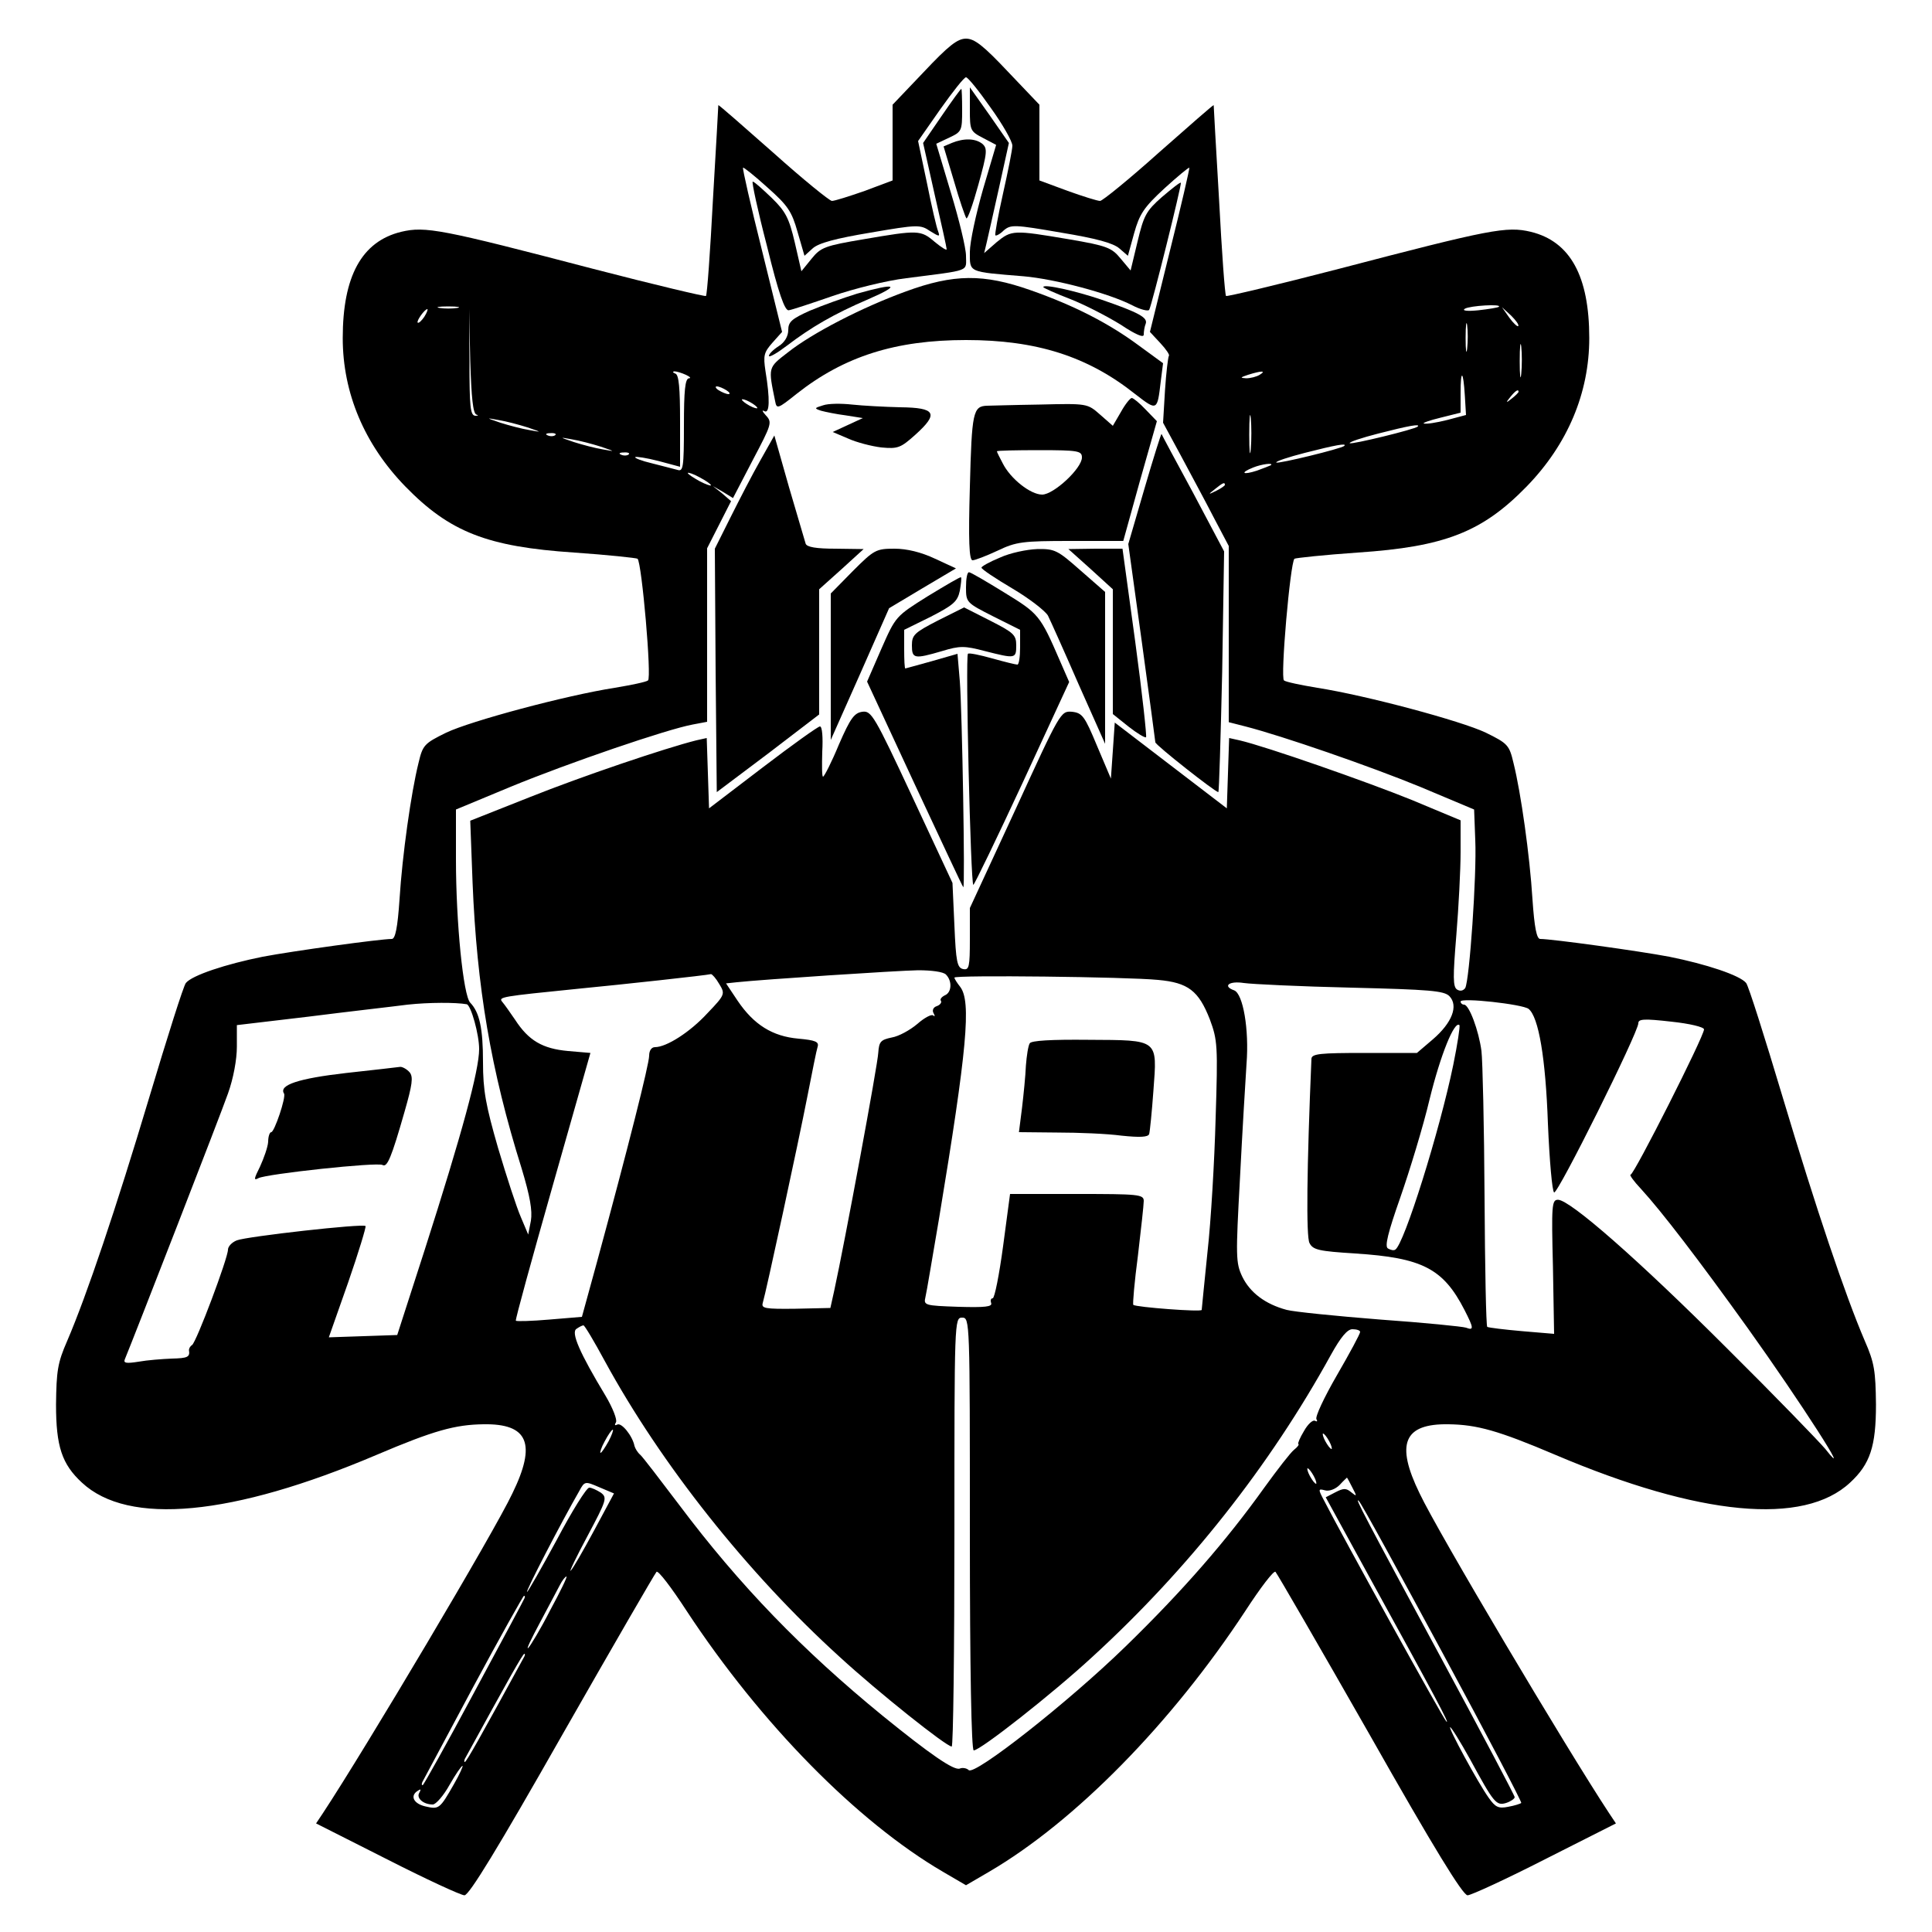
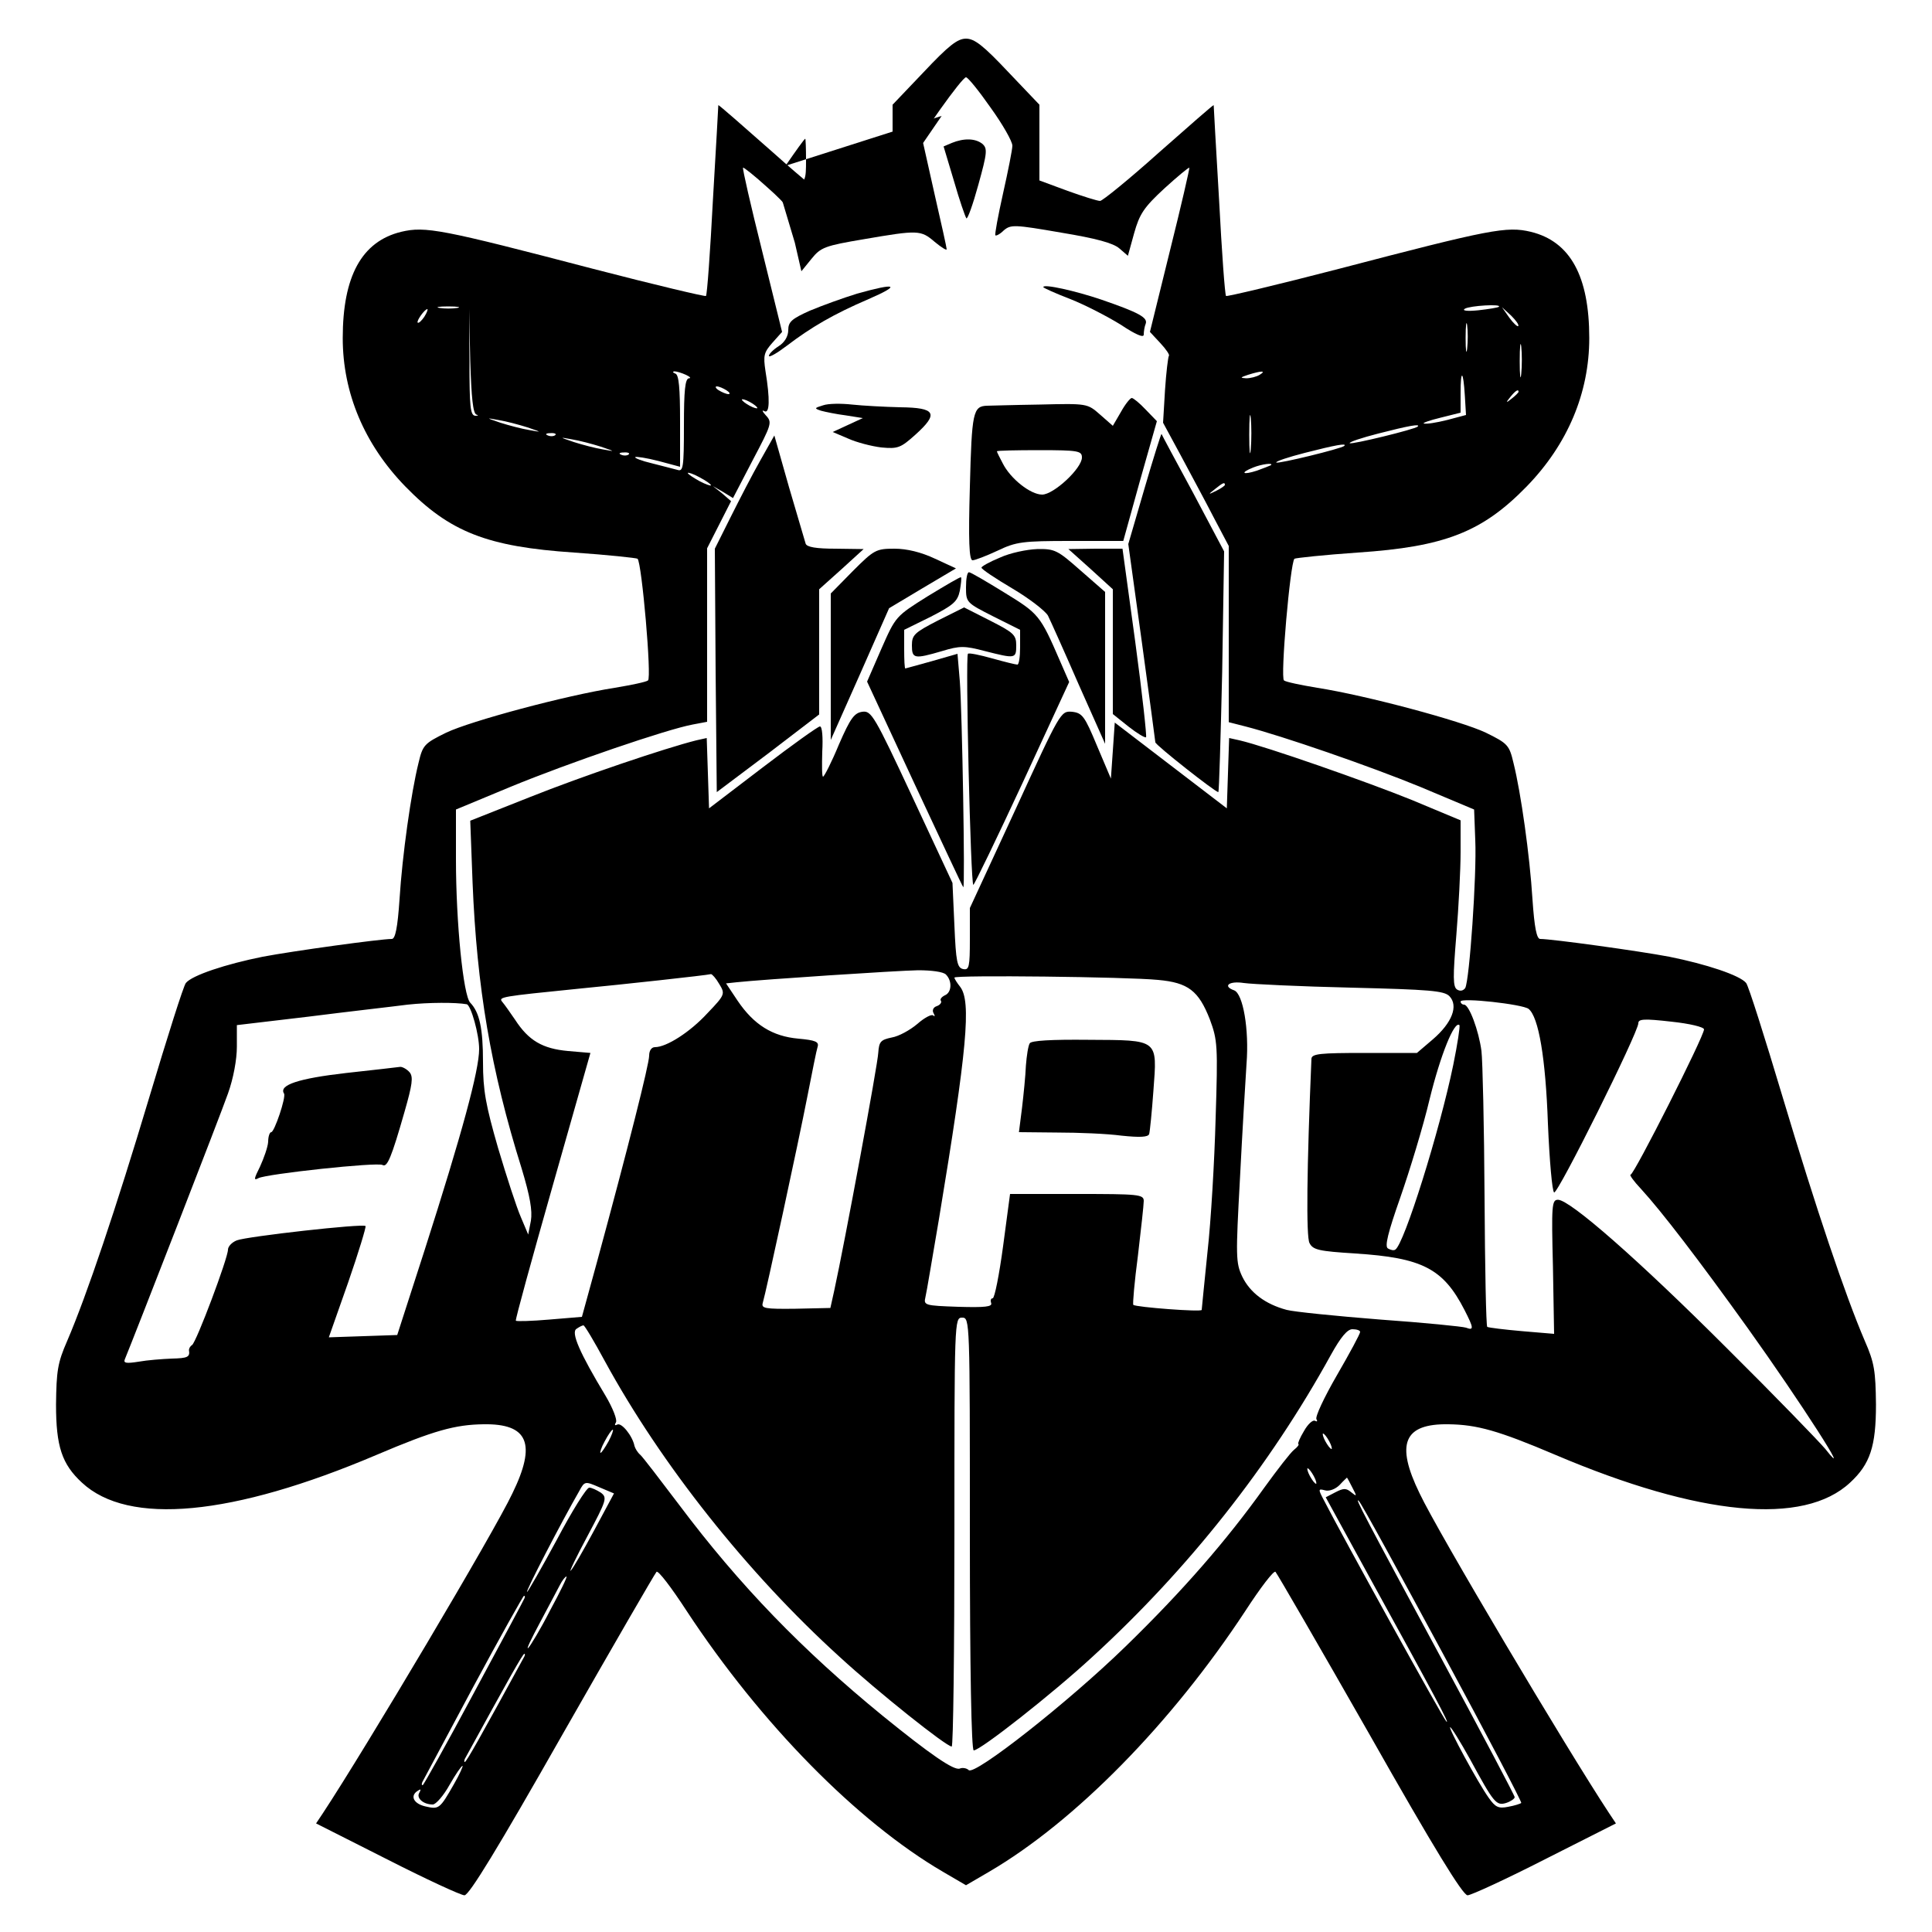
<svg xmlns="http://www.w3.org/2000/svg" version="1.0" width="500pt" height="500pt" viewBox="0 0 500 500" preserveAspectRatio="xMidYMid meet">
  <g transform="translate(0,500) scale(0.1,-0.1)" fill="#000000" stroke="none">
    <path d="M2391 4814 l-81 -85 0 -98 0 -98 -72 -27 c-40 -14 -78 -26 -85 -26 -6 0 -75 56 -152 125 -78 69 -141 124 -142 123 0 -2 -6 -112 -14 -246 -7 -134 -15 -245 -18 -248 -2 -2 -133 29 -291 70 -394 103 -435 111 -498 96 -102 -25 -151 -115 -151 -275 0 -142 56 -275 162 -384 115 -118 212 -156 437 -171 87 -6 161 -14 164 -16 11 -11 37 -309 27 -315 -5 -4 -44 -12 -86 -19 -128 -20 -373 -86 -436 -116 -57 -28 -61 -32 -72 -79 -19 -76 -42 -239 -49 -352 -5 -74 -11 -103 -20 -103 -30 0 -255 -31 -334 -46 -95 -19 -183 -48 -199 -68 -6 -7 -48 -140 -95 -297 -86 -287 -161 -510 -212 -629 -25 -57 -28 -78 -29 -165 0 -108 15 -154 67 -202 120 -112 389 -87 763 72 148 63 203 78 276 79 116 2 138 -50 75 -179 -46 -98 -380 -660 -490 -827 l-18 -27 184 -93 c100 -51 191 -93 200 -93 12 0 86 121 253 415 130 228 240 418 244 422 4 5 39 -41 78 -101 192 -292 441 -545 663 -675 l60 -35 60 35 c222 130 471 383 663 675 39 60 74 106 78 101 4 -4 114 -194 244 -422 167 -295 241 -415 253 -415 9 0 100 42 200 93 l184 93 -18 27 c-110 167 -444 729 -490 827 -63 129 -41 181 75 179 73 -1 128 -16 276 -79 374 -159 643 -184 763 -72 52 48 67 94 67 202 -1 87 -4 108 -29 165 -51 119 -126 342 -212 629 -47 157 -89 290 -95 297 -16 20 -104 49 -199 68 -79 15 -304 46 -334 46 -9 0 -15 29 -20 103 -7 113 -30 276 -49 352 -11 47 -15 51 -72 79 -63 30 -308 96 -436 116 -42 7 -81 15 -86 19 -10 6 16 304 27 315 3 2 77 10 164 16 225 15 322 53 437 171 106 109 162 242 162 384 0 160 -49 250 -151 275 -63 15 -104 7 -498 -96 -158 -41 -289 -72 -291 -70 -3 3 -11 114 -18 248 -8 134 -14 244 -14 246 -1 1 -64 -54 -142 -123 -77 -69 -146 -125 -152 -125 -7 0 -45 12 -84 26 l-73 27 0 98 0 98 -81 85 c-64 68 -87 86 -109 86 -22 0 -45 -18 -109 -86z m173 -93 c31 -43 56 -87 56 -98 0 -10 -11 -65 -24 -123 -13 -58 -22 -107 -20 -109 2 -2 12 3 22 13 18 15 27 15 148 -6 91 -15 135 -27 151 -41 l22 -19 16 58 c14 50 25 67 78 116 34 31 63 55 65 54 1 -2 -21 -98 -50 -214 l-52 -211 27 -29 c15 -16 25 -31 22 -33 -2 -3 -7 -43 -10 -89 l-5 -84 46 -85 c25 -47 64 -119 85 -160 l39 -74 0 -228 0 -228 43 -11 c94 -24 323 -103 454 -157 l138 -58 3 -80 c4 -88 -15 -362 -26 -382 -5 -7 -13 -9 -21 -4 -11 7 -11 32 -2 141 6 73 11 170 11 215 l0 82 -127 53 c-116 47 -376 138 -445 154 l-27 6 -3 -91 -3 -91 -145 111 -145 111 -5 -73 -5 -72 -36 85 c-32 77 -38 85 -65 88 -29 2 -30 0 -146 -253 l-118 -255 0 -81 c0 -71 -2 -80 -17 -77 -16 3 -19 19 -23 113 l-5 110 -104 223 c-98 210 -106 223 -129 220 -21 -3 -31 -16 -61 -85 -19 -46 -38 -83 -41 -83 -3 0 -3 29 -2 65 2 36 0 65 -6 65 -5 0 -72 -48 -148 -106 l-139 -106 -3 91 -3 91 -27 -6 c-80 -20 -296 -93 -431 -147 l-154 -61 6 -160 c11 -270 47 -485 127 -740 22 -73 28 -109 24 -135 l-7 -36 -19 45 c-11 25 -37 105 -59 179 -32 111 -39 149 -39 222 0 88 -9 129 -33 154 -18 18 -37 207 -37 371 l0 129 142 59 c148 61 405 149 471 161 l37 7 0 224 0 225 31 61 31 61 -23 20 -24 19 26 -15 26 -16 51 98 c49 93 51 98 34 116 -9 10 -11 15 -4 11 14 -8 15 31 3 104 -6 40 -4 48 18 73 l25 28 -52 211 c-29 116 -51 212 -49 214 1 2 30 -21 63 -51 53 -47 63 -62 78 -115 l18 -62 21 19 c15 14 60 26 150 41 122 21 129 21 154 4 24 -15 26 -15 21 -1 -4 9 -17 65 -29 125 l-23 109 58 83 c32 45 61 82 66 82 5 0 34 -36 64 -79z m-1381 -518 c-13 -2 -33 -2 -45 0 -13 2 -3 4 22 4 25 0 35 -2 23 -4z m2696 3 c-2 -2 -26 -6 -53 -9 -30 -3 -43 -1 -35 4 13 8 97 13 88 5z m-2781 -26 c-7 -10 -14 -17 -17 -15 -4 4 18 35 25 35 2 0 -1 -9 -8 -20z m135 -253 c6 -2 5 -3 -3 -3 -13 1 -15 24 -15 139 l-1 137 3 -134 c3 -95 7 -136 16 -139z m2696 229 c-2 -2 -13 8 -23 22 l-19 27 24 -22 c12 -12 21 -24 18 -27z m-132 -58 c-2 -18 -4 -6 -4 27 0 33 2 48 4 33 2 -15 2 -42 0 -60z m140 -65 c-2 -21 -4 -6 -4 32 0 39 2 55 4 38 2 -18 2 -50 0 -70z m-2162 -3 c11 -5 14 -9 8 -9 -10 -1 -13 -32 -13 -122 0 -110 -2 -120 -17 -115 -10 3 -40 10 -66 17 -26 6 -46 14 -43 16 2 2 29 -2 60 -10 l56 -15 0 118 c0 85 -3 120 -12 123 -7 3 -8 5 -3 6 6 0 19 -4 30 -9z m1485 0 c-8 -5 -24 -9 -35 -9 -16 1 -16 2 5 9 35 11 48 11 30 0z m531 -54 l3 -50 -49 -13 c-28 -7 -54 -11 -60 -9 -5 1 14 8 43 15 l52 13 0 51 c0 63 7 59 11 -7z m-1911 14 c8 -5 11 -10 5 -10 -5 0 -17 5 -25 10 -8 5 -10 10 -5 10 6 0 17 -5 25 -10z m2050 -4 c0 -2 -8 -10 -17 -17 -16 -13 -17 -12 -4 4 13 16 21 21 21 13z m-1970 -42 c0 -2 -9 0 -20 6 -11 6 -20 13 -20 16 0 2 9 0 20 -6 11 -6 20 -13 20 -16z m1277 -106 c-2 -24 -4 -7 -4 37 0 44 2 63 4 43 2 -21 2 -57 0 -80z m-1872 56 c38 -13 38 -13 5 -7 -19 3 -53 12 -75 19 -38 13 -38 13 -5 7 19 -3 53 -12 75 -19z m2304 2 c-7 -7 -171 -47 -176 -43 -2 3 31 14 74 25 78 20 110 26 102 18z m-2232 -22 c-3 -3 -12 -4 -19 -1 -8 3 -5 6 6 6 11 1 17 -2 13 -5z m118 -30 c38 -13 38 -13 5 -7 -19 3 -53 12 -75 19 -38 13 -38 13 -5 7 19 -3 53 -12 75 -19z m1924 2 c-7 -7 -171 -47 -176 -43 -2 3 31 14 74 25 78 20 110 26 102 18z m-1852 -22 c-3 -3 -12 -4 -19 -1 -8 3 -5 6 6 6 11 1 17 -2 13 -5z m1662 -28 c-2 -1 -19 -8 -36 -14 -37 -12 -45 -6 -10 8 22 9 54 13 46 6z m-1449 -52 c0 -2 -13 2 -30 11 -16 9 -30 18 -30 21 0 2 14 -2 30 -11 17 -9 30 -18 30 -21z m1330 1 c0 -2 -10 -9 -22 -15 -22 -11 -22 -10 -4 4 21 17 26 19 26 11z m-722 -1267 c17 -17 15 -47 -3 -54 -8 -4 -13 -10 -10 -14 3 -4 -2 -11 -11 -14 -9 -3 -12 -11 -8 -18 4 -7 4 -10 -1 -6 -4 4 -23 -6 -41 -22 -19 -16 -48 -32 -66 -35 -29 -6 -33 -11 -35 -39 -1 -29 -87 -492 -114 -616 l-10 -45 -90 -2 c-80 -1 -89 1 -85 15 8 26 92 414 116 537 12 61 23 117 26 126 4 13 -6 17 -50 21 -67 6 -115 36 -157 98 l-30 45 28 3 c65 7 413 30 469 31 35 0 65 -4 72 -11z m-587 -24 c16 -26 16 -28 -30 -76 -45 -49 -106 -88 -136 -88 -9 0 -15 -9 -15 -22 0 -22 -54 -236 -135 -534 l-39 -142 -84 -7 c-46 -4 -85 -5 -87 -3 -2 2 41 158 95 348 l98 345 -58 5 c-66 6 -102 27 -137 81 -13 19 -27 39 -33 46 -11 13 -3 14 195 34 114 11 334 35 345 38 3 0 13 -11 21 -25z m1136 10 c78 -7 105 -28 134 -102 20 -54 21 -68 15 -257 -3 -110 -12 -265 -21 -345 -8 -80 -15 -147 -15 -150 0 -6 -170 7 -177 13 -2 2 3 60 12 128 8 68 15 131 15 141 0 17 -14 18 -173 18 l-173 0 -18 -135 c-10 -74 -22 -135 -27 -135 -5 0 -6 -6 -4 -12 4 -10 -16 -12 -85 -10 -87 3 -90 4 -85 25 3 12 18 103 35 202 73 441 84 563 55 601 -8 10 -15 21 -15 24 0 7 447 2 527 -6z m499 -20 c204 -5 241 -8 255 -22 24 -25 7 -69 -43 -112 l-41 -35 -136 0 c-114 0 -136 -2 -137 -15 -12 -282 -14 -461 -5 -477 9 -18 25 -21 118 -27 174 -11 228 -39 283 -146 24 -47 25 -54 4 -46 -9 3 -109 13 -222 21 -114 9 -223 20 -242 25 -56 15 -95 45 -115 86 -17 36 -17 52 -6 254 6 118 14 252 17 297 7 89 -9 181 -32 190 -31 11 -13 25 25 19 21 -3 146 -9 277 -12z m460 -55 c26 -21 44 -127 50 -297 4 -95 11 -175 16 -178 9 -6 218 414 218 438 0 11 15 12 85 4 48 -5 85 -14 85 -20 0 -18 -181 -376 -190 -376 -4 0 8 -17 27 -37 54 -59 149 -183 276 -360 136 -190 278 -411 201 -313 -16 19 -129 136 -254 260 -230 230 -407 385 -438 385 -16 0 -17 -14 -13 -173 l3 -174 -83 7 c-46 4 -86 9 -90 11 -3 1 -6 153 -7 336 -1 183 -5 353 -8 378 -7 53 -32 120 -45 120 -5 0 -9 4 -9 8 0 11 161 -7 176 -19z m-2748 12 c11 -3 32 -78 32 -116 0 -55 -44 -217 -141 -520 l-71 -220 -88 -3 -89 -3 50 142 c27 78 47 144 45 146 -7 7 -308 -27 -333 -37 -13 -5 -23 -16 -23 -24 0 -22 -82 -240 -93 -247 -5 -3 -8 -9 -8 -13 3 -18 -3 -21 -44 -22 -25 -1 -64 -4 -86 -8 -32 -5 -40 -4 -36 6 22 53 249 636 267 688 14 39 23 88 23 121 l0 56 186 22 c102 13 218 26 256 31 55 6 125 6 153 1z m2553 -157 c-35 -170 -127 -464 -150 -478 -4 -3 -12 -1 -19 3 -9 5 0 41 32 132 24 69 59 183 76 255 28 114 64 203 77 191 2 -3 -5 -49 -16 -103z m-1251 -1214 c0 -350 4 -560 10 -560 17 0 203 146 307 242 248 227 459 494 617 781 26 47 43 67 56 67 11 0 20 -3 20 -7 0 -5 -27 -55 -60 -112 -33 -57 -57 -108 -53 -114 3 -5 2 -7 -4 -4 -5 3 -18 -8 -28 -26 -11 -18 -17 -33 -15 -34 3 -1 -2 -8 -11 -15 -9 -7 -43 -51 -77 -98 -98 -137 -210 -266 -359 -411 -149 -145 -391 -335 -406 -320 -5 5 -16 7 -23 4 -15 -6 -77 37 -199 136 -207 169 -371 338 -527 546 -50 66 -95 125 -101 130 -7 6 -13 16 -15 23 -5 26 -34 62 -45 55 -6 -3 -7 -1 -3 6 4 6 -8 37 -27 69 -67 111 -90 164 -75 173 7 5 15 9 18 9 3 0 28 -42 55 -92 146 -268 370 -550 608 -766 99 -91 276 -232 290 -232 4 0 7 250 7 555 0 548 0 555 20 555 20 0 20 -7 20 -560z m-935 240 c-9 -16 -18 -30 -21 -30 -2 0 2 14 11 30 9 17 18 30 21 30 2 0 -2 -13 -11 -30z m1865 0 c6 -11 8 -20 6 -20 -3 0 -10 9 -16 20 -6 11 -8 20 -6 20 3 0 10 -9 16 -20z m-40 -90 c6 -11 8 -20 6 -20 -3 0 -10 9 -16 20 -6 11 -8 20 -6 20 3 0 10 -9 16 -20z m100 -30 c12 -23 12 -24 -3 -12 -13 11 -20 11 -41 0 l-25 -13 115 -210 c170 -309 208 -381 197 -370 -9 9 -271 483 -316 571 -16 30 -16 32 2 27 11 -3 27 3 38 14 10 11 19 19 19 19 1 -1 7 -12 14 -26z m-1962 -110 c-28 -52 -55 -99 -61 -105 -5 -5 14 35 43 89 50 94 52 100 35 113 -11 7 -24 13 -30 13 -7 0 -45 -61 -84 -135 -40 -74 -75 -135 -77 -135 -5 0 90 183 135 261 14 26 15 26 52 10 l38 -16 -51 -95z m2196 -319 c114 -211 205 -385 203 -387 -2 -2 -17 -7 -34 -10 -25 -5 -33 -1 -50 23 -28 39 -106 183 -100 183 3 0 26 -37 51 -82 62 -114 68 -122 94 -114 12 4 22 11 22 15 0 4 -84 163 -186 352 -203 376 -231 429 -217 414 6 -5 103 -183 217 -394z m-2310 112 c-25 -49 -51 -92 -57 -98 -6 -5 8 24 30 65 22 41 45 85 52 98 6 12 14 22 17 22 3 0 -16 -39 -42 -87z m-67 30 c-2 -5 -61 -115 -131 -245 -70 -131 -130 -238 -132 -238 -3 0 -3 3 -1 8 2 4 61 114 131 245 70 130 130 237 132 237 3 0 3 -3 1 -7z m0 -150 c-113 -207 -150 -273 -154 -273 -2 0 -2 3 0 8 113 206 150 272 154 272 2 0 2 -3 0 -7z m-182 -330 c-37 -65 -39 -66 -74 -58 -31 7 -41 28 -19 41 7 5 8 3 3 -6 -8 -13 10 -30 35 -30 8 0 28 23 43 50 16 28 31 50 34 50 2 0 -7 -21 -22 -47z" />
-     <path d="M2437 4700 l-48 -70 30 -134 c17 -74 31 -137 31 -141 0 -4 -14 5 -31 19 -36 31 -43 31 -183 7 -101 -17 -112 -21 -136 -51 l-26 -32 -17 74 c-15 64 -24 81 -60 116 -24 23 -45 42 -49 42 -3 0 13 -75 37 -167 30 -123 46 -167 56 -166 8 1 59 18 114 37 55 19 140 40 190 46 170 22 155 16 155 58 0 20 -18 94 -39 163 l-38 127 34 16 c32 15 33 18 33 71 0 30 -1 55 -2 55 -2 0 -25 -32 -51 -70z" />
-     <path d="M2510 4717 c0 -54 1 -57 34 -74 l34 -18 -34 -115 c-18 -63 -34 -136 -34 -162 0 -54 -6 -51 139 -63 81 -7 221 -44 281 -75 21 -11 41 -16 44 -12 7 12 85 326 82 329 -2 2 -23 -15 -49 -37 -41 -36 -47 -48 -63 -115 l-18 -75 -26 31 c-23 28 -35 33 -135 50 -142 24 -147 24 -186 -8 l-32 -28 6 25 c3 14 18 78 32 142 l26 118 -50 72 -51 72 0 -57z" />
+     <path d="M2437 4700 l-48 -70 30 -134 c17 -74 31 -137 31 -141 0 -4 -14 5 -31 19 -36 31 -43 31 -183 7 -101 -17 -112 -21 -136 -51 l-26 -32 -17 74 l-38 127 34 16 c32 15 33 18 33 71 0 30 -1 55 -2 55 -2 0 -25 -32 -51 -70z" />
    <path d="M2463 4630 l-21 -9 27 -90 c14 -49 29 -92 32 -96 3 -3 17 36 31 87 23 83 24 94 10 106 -18 14 -47 15 -79 2z" />
-     <path d="M2345 4246 c-113 -41 -243 -108 -306 -158 -52 -40 -51 -38 -33 -126 4 -21 6 -21 56 19 123 97 256 139 438 139 182 0 315 -42 438 -140 57 -44 57 -44 66 33 l6 47 -63 46 c-77 57 -166 103 -280 143 -122 43 -199 42 -322 -3z" />
    <path d="M2218 4240 c-36 -11 -91 -31 -122 -44 -47 -21 -56 -29 -56 -50 0 -16 -9 -32 -25 -42 -14 -9 -25 -20 -25 -25 0 -5 21 7 46 26 63 48 121 82 212 121 85 37 73 43 -30 14z" />
    <path d="M2700 4257 c0 -2 31 -16 70 -31 38 -15 96 -45 130 -66 39 -26 60 -35 60 -26 0 8 2 21 5 28 6 16 -17 29 -116 63 -65 22 -149 41 -149 32z" />
    <path d="M2901 3934 l-21 -36 -33 29 c-33 29 -33 29 -157 26 -69 -1 -129 -3 -135 -3 -37 -1 -40 -16 -45 -210 -4 -139 -2 -190 7 -190 6 0 35 11 65 25 48 23 65 25 189 25 l136 0 43 155 44 155 -29 30 c-16 17 -32 30 -36 30 -4 0 -17 -16 -28 -36z m-101 -118 c0 -28 -73 -96 -103 -96 -30 0 -82 41 -102 81 -8 15 -15 29 -15 31 0 2 50 3 110 3 101 0 110 -2 110 -19z" />
    <path d="M2130 3951 c-23 -7 -23 -8 -5 -14 11 -3 40 -9 64 -12 l44 -7 -39 -18 -39 -18 40 -17 c22 -10 61 -20 86 -23 43 -4 50 -1 88 33 61 55 53 70 -39 71 -41 1 -97 4 -125 7 -27 3 -61 3 -75 -2z" />
    <path d="M2962 3736 l-42 -144 35 -253 c19 -140 35 -257 35 -260 0 -7 155 -129 163 -129 2 0 6 140 10 311 l5 312 -80 151 c-45 83 -82 152 -82 153 -1 1 -21 -62 -44 -141z" />
    <path d="M1968 3809 c-20 -35 -54 -101 -77 -147 l-41 -82 2 -315 3 -315 133 100 132 101 0 162 0 162 58 52 57 52 -73 1 c-49 0 -74 4 -77 13 -2 6 -21 72 -43 146 l-38 134 -36 -64z" />
    <path d="M2207 3522 l-57 -58 0 -189 0 -190 76 171 75 170 87 52 86 51 -54 25 c-36 17 -73 26 -105 26 -48 0 -53 -3 -108 -58z" />
    <path d="M2588 3557 c-27 -11 -48 -23 -48 -26 0 -4 36 -28 80 -54 44 -26 85 -58 92 -70 6 -12 42 -92 79 -177 l69 -155 0 197 0 196 -64 56 c-59 52 -66 56 -112 55 -27 -1 -70 -10 -96 -22z" />
    <path d="M2823 3527 l57 -52 0 -162 0 -161 40 -32 c23 -18 43 -30 46 -28 2 3 -10 114 -28 247 l-33 241 -70 0 -70 -1 58 -52z" />
    <path d="M2500 3480 c0 -39 1 -40 70 -75 l70 -35 0 -45 c0 -25 -3 -45 -7 -45 -4 0 -33 7 -65 16 -32 9 -61 15 -63 12 -7 -6 7 -598 14 -598 3 1 60 119 127 263 l121 262 -24 55 c-51 118 -55 122 -143 176 -47 29 -88 53 -92 53 -5 1 -8 -17 -8 -39z" />
    <path d="M2401 3457 c-83 -52 -83 -52 -120 -136 l-37 -85 123 -265 c68 -145 124 -266 126 -267 5 -5 -3 458 -9 533 l-6 71 -66 -19 c-37 -10 -68 -19 -69 -19 -2 0 -3 22 -3 50 l0 50 69 34 c58 30 69 39 75 67 3 18 5 33 3 35 -1 2 -40 -21 -86 -49z" />
    <path d="M2427 3394 c-60 -31 -67 -37 -67 -64 0 -35 6 -36 78 -15 46 14 58 14 111 0 79 -20 81 -20 81 15 0 27 -7 33 -68 64 l-67 34 -68 -34z" />
    <path d="M2665 2300 c-4 -6 -8 -32 -10 -58 -1 -26 -6 -75 -10 -109 l-8 -63 99 -1 c55 0 129 -3 166 -8 48 -5 69 -4 72 4 2 7 7 57 11 112 10 135 15 131 -169 132 -95 1 -147 -2 -151 -9z" />
    <path d="M895 2223 c-122 -14 -174 -31 -160 -53 6 -9 -25 -100 -33 -100 -4 0 -8 -11 -8 -25 -1 -14 -11 -42 -21 -64 -16 -32 -17 -37 -4 -30 21 11 308 42 321 34 12 -7 23 19 57 138 20 70 23 90 13 102 -7 8 -18 14 -24 14 -6 -1 -69 -8 -141 -16z" />
  </g>
</svg>